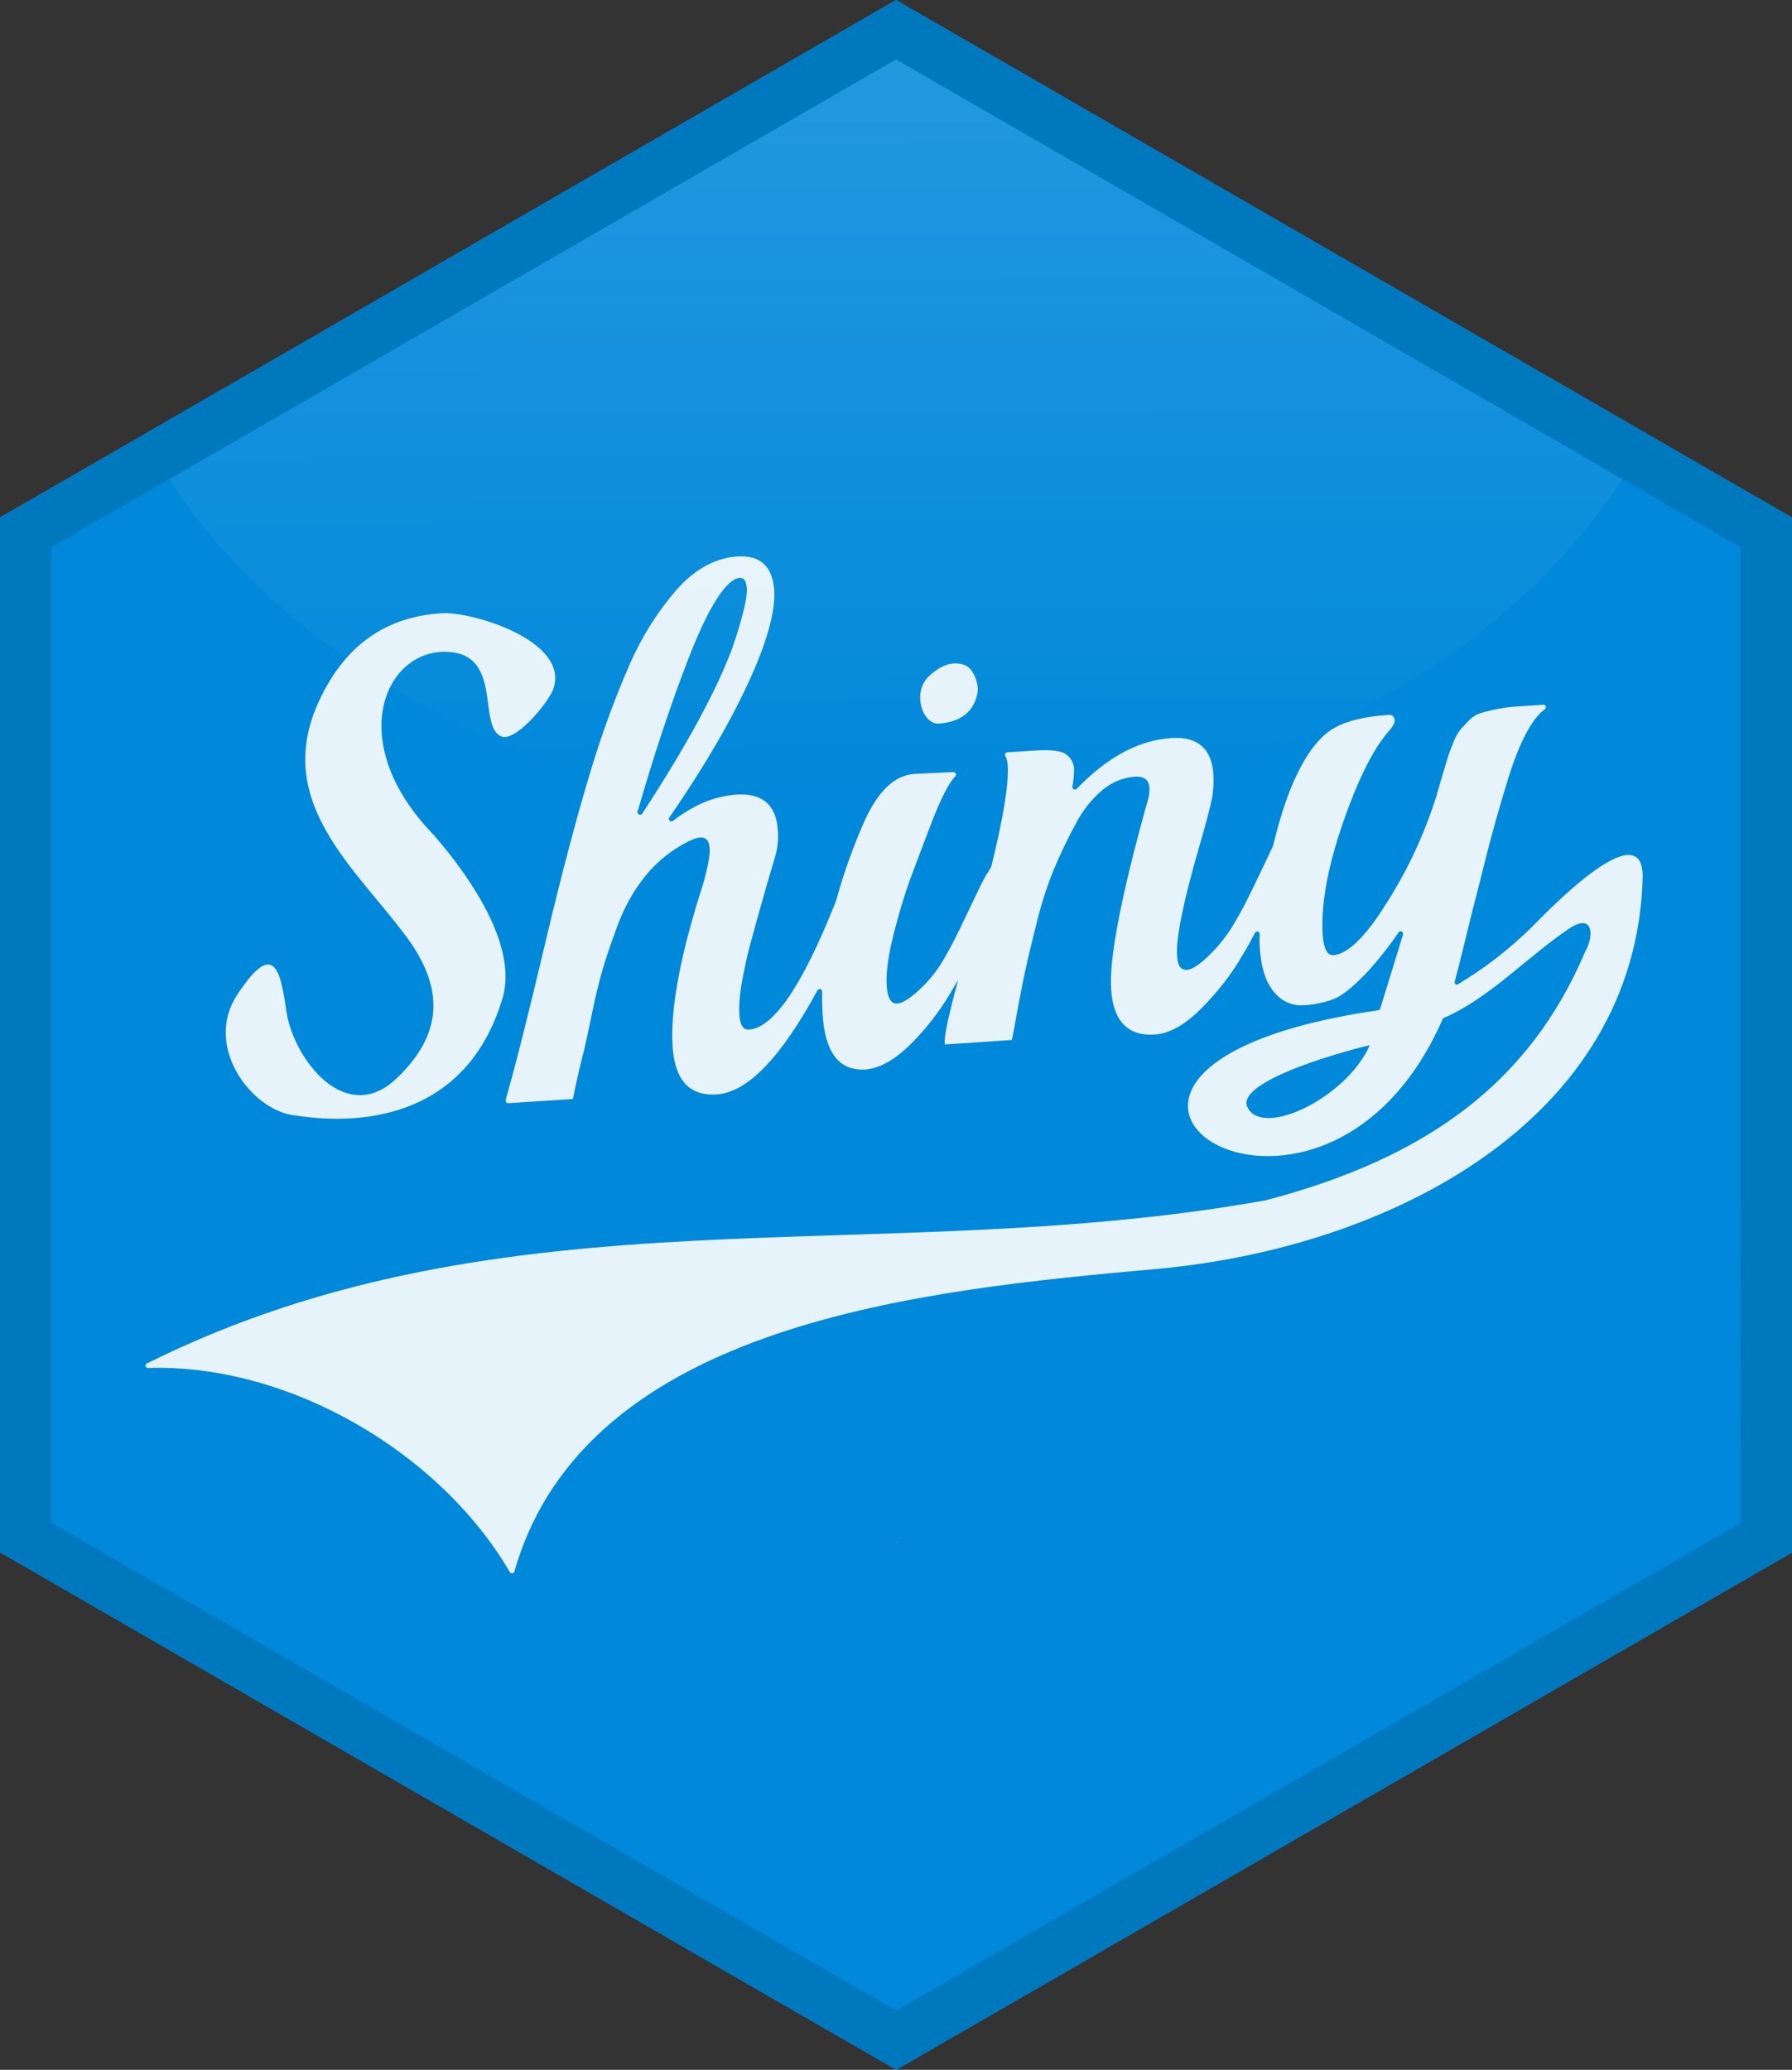
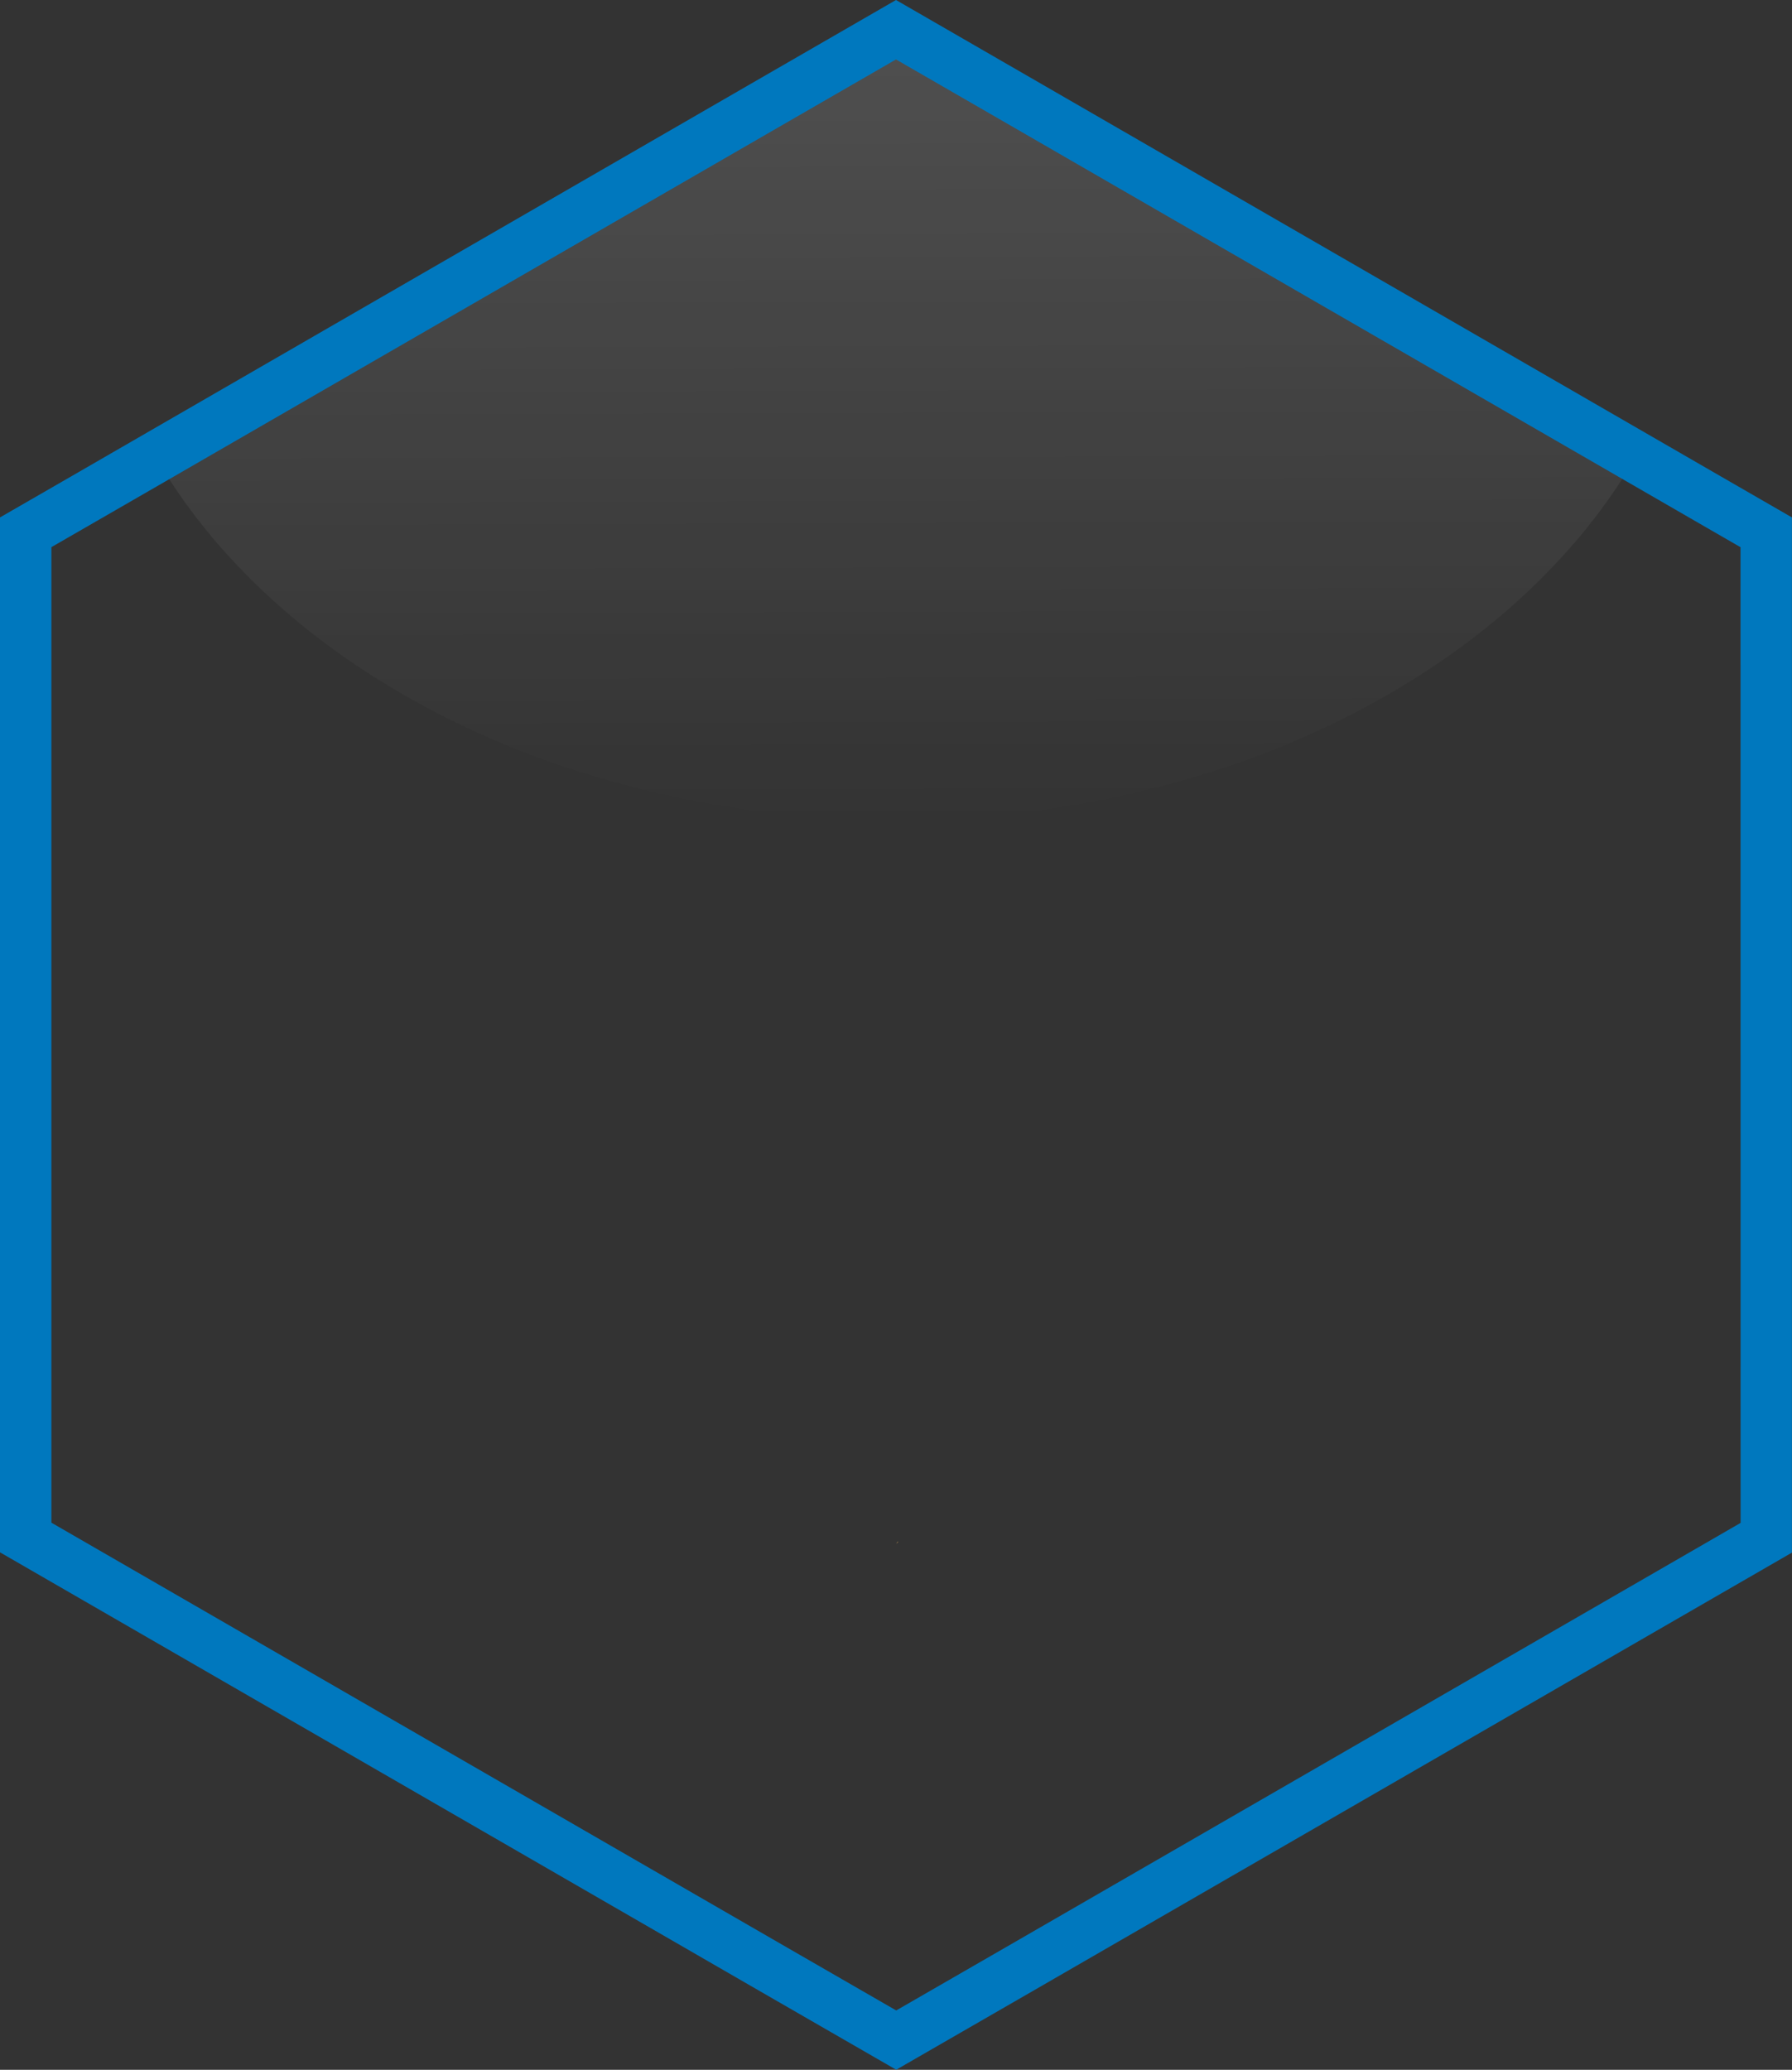
<svg xmlns="http://www.w3.org/2000/svg" version="1.1" id="Layer_1" x="0px" y="0px" viewBox="0 0 2521 2911" style="enable-background:new 0 0 2521 2911;" xml:space="preserve">
  <rect x="0" y="0" width="2521" height="2911" fill="#333333" stroke="none" />
  <style type="text/css">
	.st0{fill:#0088DA;}
	.st1{fill:#E2B058;}
	.st2{opacity:0.9;fill:#FFFFFF;enable-background:new    ;}
	.st3{fill:none;}
	.st4{opacity:0.25;fill:url(#SVGID_1_);enable-background:new    ;}
	.st5{fill:#0078BE;}
</style>
  <g id="Layer_1_00000016797738894439544970000003318810302168151739_">
    <g>
-       <path class="st0" d="M2420.5,669.8l-953.1-550.4L1260.5,0l-206.9,119.4L100.5,669.8L0,727.7v1455.5l100.5,58l965.1,557.2    l195.2,112.5l195.2-112.5l965.1-557.2l99.8-57.6V727.7L2420.5,669.8z" />
      <path class="st1" d="M1260.5,2171.6c1-1,2.1-2.1,3.1-3.1h-1C1262.2,2169.5,1261.5,2170.6,1260.5,2171.6z" />
-       <path class="st2" d="M423.8,1568L423.8,1568C412.5,1567.7,420,1568,423.8,1568z M423.5,1568c-11-0.3-6.2,0-2.4,0h5.8h-0.3H423.5    C425.9,1568,426.9,1568.4,423.5,1568z M707.9,1400.6c23.6-91.5-87.4-213.4-96.6-225c-0.1-0.1-0.2-0.2-0.3-0.4    c-133.2-136.3-64.7-272.4,28.3-257.4c66.9,11,32.3,109.1,68.3,118.7h0.7c21.6,2.1,63.8-49.8,70-67.3    c24-67.9-114.6-109.5-156.8-106.7c-84.7,5.1-140.3,51.1-174.3,127c-62.4,139.6,54.2,232.6,124.9,328.4    c53.5,72.4,51.1,136.9-14.4,199c-72,68.3-145.2-28.5-154.8-94.7c-8.6-60.7-18.5-100.2-69.3-23c-47,71.7,18.5,159.7,77.7,169    C425.3,1569.2,645.7,1617.5,707.9,1400.6z M1628.4,1784.5c-325.2,29.5-803.9,73.4-904.7,425.5c-0.7,2.1-2.4,3.1-4.5,2.4    c-1-0.3-1.7-0.7-2.1-1.7C618.3,2041.9,406,1918,209,1923.9c-2.1,0.3-3.8-0.7-4.1-2.7s0.7-3.8,2.7-4.1    c507.1-251.8,1025.1-131.1,1572.7-228.9c229.5-60.1,372.1-167.2,449.6-349.4c12.9-22.2,12.2-56.5-23.5-32.1    c-55.2,37.4-106.1,91.6-166.1,120.8c-2.7,1.4-5.8,2.7-8.9,3.8c-1,0.3-1.7,1.4-2.1,2.4c-173.9,396.8-657.8,69.7-89.9-13    c1.4-0.3,2.4-1.4,2.4-2.4l32-104c0.7-2.1-0.7-3.8-2.4-4.5c-1.4-0.3-3.1,0.3-3.8,1.4c-13,19.2-27.4,37.4-42.9,54.6    c-20.2,21.3-36,34.3-48,39.1c-13.7,5.1-28.1,8.2-42.5,8.9c-17.2,1-31.9-5.8-43.2-20.2c-11.3-14.4-17.5-35.7-18.9-63.8    c-0.3-4.5-0.3-9.6,0-15.1c0.3-2.1-0.7-3.8-2.4-4.5c-2.1-0.3-3.8,0.7-4.5,2.4c-5.5,10.6-11,20.6-16.5,29.5    c-16.1,28.1-36.4,53.9-59.4,76.9c-22.6,22.6-44.6,34.7-64.8,36c-38.1,2.4-58.7-19.2-61.4-64.5c-2.7-43.2,14.4-132.1,51.5-264.5    c2.1-5.8,2.7-12,2.4-17.8c-0.7-12-7.5-16.8-21.6-15.8c-16.1,1.4-31.6,7.9-44.3,18.5c-15.8,13.4-28.8,29.9-38.1,48.4    c-11.3,20.6-21.3,41.9-30.5,63.5c-9.6,23.7-17.5,48.4-23.7,73.4c-6.9,27.8-12.7,51.1-16.5,69.3c-4.1,18.9-7.9,38.8-11.7,59.4    c-2.7,14.4-5.8,32.3-6.5,35l-0.7,2.7c0,0-93.5,6.5-94.3,6.2c-2-16.8,16.7-80.9,18.7-90.6c-17.1,29.9-23.8,39.4-37.6,57.7    c-8.9,11.3-18.6,22.1-28.8,32.3c-22.6,22.6-44.6,34.7-64.8,36c-1.4,0-2.7,0-4.1,0c-33.3,0-52.1-26.1-55.2-77.5    c-0.7-10.3-1-20.6-0.7-31.2c0.3-2.1-0.7-3.8-2.4-4.5c-2.1-0.3-3.8,0.7-4.5,2.4c-51.8,95-98.5,143.1-141.7,145.8    c-38.1,2.4-58.7-20.2-61.8-67.6c-3.4-52.5,11-129.4,42.9-228.2c6.9-24.4,9.9-41.2,9.3-50.1c-1-13.7-7.2-15.4-12.4-15.4h-1.4    c-4.5,0.3-14.1,3.1-34.3,15.8c-17.8,11.7-33.3,26.1-46,42.9c-14.8,19.2-26.4,40.8-35,63.5c-8.9,24-16.1,44.9-21.3,62.4    s-10.3,39.1-15.4,63.8s-9.6,46-13.7,61.8c-4.1,15.8-8.2,34-12.4,54.9l-0.7,2.7l-90.6,5.8c-2.1,0-3.8-1.4-3.8-3.4    c0-0.3,0-0.7,0-1.4l0,0c13.4-46.3,32.3-121.5,56.3-223c24-101.6,46-182.9,63.8-241.2c15.4-50.8,33.6-100.9,54.9-149.3    c16.5-37.7,38.8-73.1,65.9-104.3c25.7-28.8,54.6-44.3,85.1-46.3c32.3-2.1,49.4,14.1,51.8,47.4c1.4,22.3-5.1,52.2-19.2,89.6    c-25.7,66.2-68.6,143.4-128,229.5c-1.4,1.4-1.4,3.8,0,5.1s3.8,1.4,5.1,0c10.3-7.9,21.3-15.1,32.9-20.9c17.2-8.9,36-14.1,55.6-15.8    c36.7-2.4,56.3,14.4,58.7,49.8c1,13-0.3,26.1-4.1,38.4c-3.4,11.3-7.2,24.7-11.7,39.5c-4.1,14.8-7.5,27.1-10.3,36.4    c-2.7,9.6-6.2,22.3-10.6,38.4c-4.5,16.1-7.9,30.2-9.9,41.2c-6.2,27.8-8.6,50.1-7.5,66.2c1.4,20.6,9.6,20.6,12.4,20.6h1    c34.7-2.1,75.5-62.4,121.8-179.1c0.3-0.7,0.3-1,0.7-1.7c10.6-38.4,24-76.2,40.1-112.5c19.2-42.2,42.5-64.5,70-66.2l54.9-2.7    c2.1,0,3.8,1.4,3.8,3.4c0,1-0.3,2.1-1,2.7l0,0c-8.6,8.2-19.9,30.2-33.6,65.5c-14.4,38.1-24.4,64.2-30.9,81.7    c-6.5,18.2-14.1,42.9-22,73.8s-11.3,55.6-9.9,74.1c1.7,24.4,11,24.4,14.1,24.4h1c4.8-0.3,13.7-3.8,29.8-18.5    c12.4-11.3,23-24,31.9-38.1c8.2-13.4,17.2-30.2,27.1-50.8c9.9-20.6,18.5-38.4,25.7-53.5c7.9-16.1,11-21.6,13-23.7l4.5-8.2    c16.8-67.9,24.7-115.6,23-142.1c0-4.5-1-8.9-3.1-13l0,0c-1-1.4-1-3.8,0.7-4.8c0.7-0.3,1.4-0.7,2.1-0.7l38.1-2.4    c22.3-1.4,36.4,0,43.6,4.8s11.7,12.7,12,20.9c0,8.2-0.7,16.8-2.4,25c-0.3,2.1,1,3.8,3.1,4.1c1,0.3,2.4-0.3,3.1-1    c42.9-44.6,87.5-68.6,133.5-71.4c36.7-2.4,56.6,15.1,58.7,51.8c0.7,11.7,0,23.3-2.4,35s-8.2,34.3-18.5,69.3    c-21.6,75.1-31.9,125.6-30.2,150.3c1,17.5,7.9,19.6,13,19.6h1c4.8-0.3,13.7-3.8,29.5-18.9c12.4-11.7,23-24.7,32.3-38.8    c9.9-16.1,19.2-32.9,27.4-50.1c9.9-19.9,18.2-37.7,25.4-52.8c2.4-5.5,4.5-9.6,6.2-13c0-0.3,0.3-0.3,0.3-0.7    c9.9-41.9,21.6-76.5,35-103.3c15.4-31.6,32.9-52.5,51.5-62.8c18.5-10.3,43.9-16.1,76.5-18.2l0,0c4.1-0.3,7.5,2.7,7.9,6.5    c0,0.3,0,0.3,0,0.7c0.3,3.8-1.7,7.9-5.8,13c-23,25-45.3,69.3-66.9,131.8c-21.6,62.4-30.9,114.9-28.5,156.8    c1.4,19.2,6.2,29.2,14.4,29.2h0.7c20.2-1.4,46-26.4,75.8-74.8c29.2-46,52.1-95.4,68.6-147.2c2.1-6.9,4.8-16.5,8.6-29.5    c3.8-13,6.5-21.6,7.9-26.4s4.1-11.7,7.5-20.2c2.3-6.7,5.7-12.8,9.7-18.5c0.2-0.3,0.4-0.5,0.6-0.8c2.7-3,6.7-7,11.3-12    c4.8-5.1,10.3-8.9,16.8-11c16.1-4.8,32.6-7.9,49.4-9.3l38.1-2.4c1.7-0.7,3.8,0.3,4.5,2.1c0.7,1.7-0.3,3.8-2.1,4.5l-0.7,0.7    c-17.2,13.4-34,45.3-49.7,95c-13,42.2-24,81.3-32.6,116s-14.1,55.9-16.1,63.5c-2.1,7.5-6.5,26.1-13.4,54.2    c-5.1,21.3-9.6,38.8-13.4,52.8c-0.7,1.7,0,3.8,1.7,4.5c1,0.3,2.4,0.3,3.4-0.7c37.4-22.3,71.7-49.1,102.9-79.6    c17.5-17.5,156.4-164.1,156.4-71.4C2302.3,1577,1953.6,1755,1628.4,1784.5z M1041.4,812.5c-13.4,0.7-37.1,21.3-72.7,113.2    C944,989.2,920,1061.6,897,1141.2c-0.7,2.1,0.7,3.8,2.4,4.5c1.4,0.3,3.1,0,4.1-1.4c61.8-94.4,104.6-172.9,127.3-234.3    c14.1-41.9,20.6-69.7,19.9-82c-1-15.1-6.9-15.1-8.6-15.1L1041.4,812.5z M1927.1,1470c-14.3,2.7-190.1,48-172.3,86.9    C1775.1,1601,1893.7,1544.8,1927.1,1470z M1318.9,1017.7L1318.9,1017.7c22-1,49.4-9.3,55.9-41.9c3.1-14.8-5.8-31.6-11.3-36.4    c-5.5-4.8-13-6.9-23-6.2s-22,6.9-33.3,17.5c-15.1,14.1-14.4,34.3-9.6,47.7C1302.1,1009.8,1310,1017.3,1318.9,1017.7z" />
-       <path class="st3" d="M2287.7,676.6c-180.1,288.1-572.6,487.9-1027.6,487.9C804.9,1164.5,412.8,965,232.5,677l-95.9,55.3    l-64.4,37.1v1371.9l64.3,37.1l965.1,557.2l159.1,91.7l159.1-91.7l965.1-557.2l63.7-36.8V769.5l-64.3-37.1L2287.7,676.6z" />
      <linearGradient id="SVGID_1_" gradientUnits="userSpaceOnUse" x1="1256.851" y1="-1247.492" x2="1261.525" y2="418.995" gradientTransform="matrix(1 0 0 1 0 736.438)">
        <stop offset="0" style="stop-color:#FFFFFF;stop-opacity:0.83" />
        <stop offset="0.56" style="stop-color:#FFFFFF;stop-opacity:0.37" />
        <stop offset="1" style="stop-color:#FFFFFF;stop-opacity:0" />
      </linearGradient>
      <path class="st4" d="M1260.1,1152.8c455,0,847.5-199.8,1027.6-487.9l-856.5-494.6l-170.7-98.5l-170.7,98.5l-857.2,495    C412.9,953.3,804.9,1152.8,1260.1,1152.8z" />
      <path class="st5" d="M2420.5,669.8l-953.1-550.4L1260.5,0l-206.9,119.4L100.5,669.8L0,727.7v1455.5l100.5,58l965.1,557.2    l195.2,112.5l195.2-112.5l965.1-557.2l99.8-57.6V727.7L2420.5,669.8z M2448.7,2141.8l-63.7,36.8l-965.1,557.2l-159.1,91.7    l-159.1-91.7l-965.1-557.2l-64.3-37.1v-1372l64.4-37.1l95.9-55.3l857.2-495l170.7-98.5l170.7,98.5l856.5,494.6l96.6,55.8    l64.3,37.1L2448.7,2141.8L2448.7,2141.8z" />
      <polygon class="st3" points="2287.7,676.6 1431.2,182 2384.3,732.4   " />
    </g>
  </g>
  <g id="Layer_2_00000100375734305614562830000003601880053455265933_">
</g>
</svg>